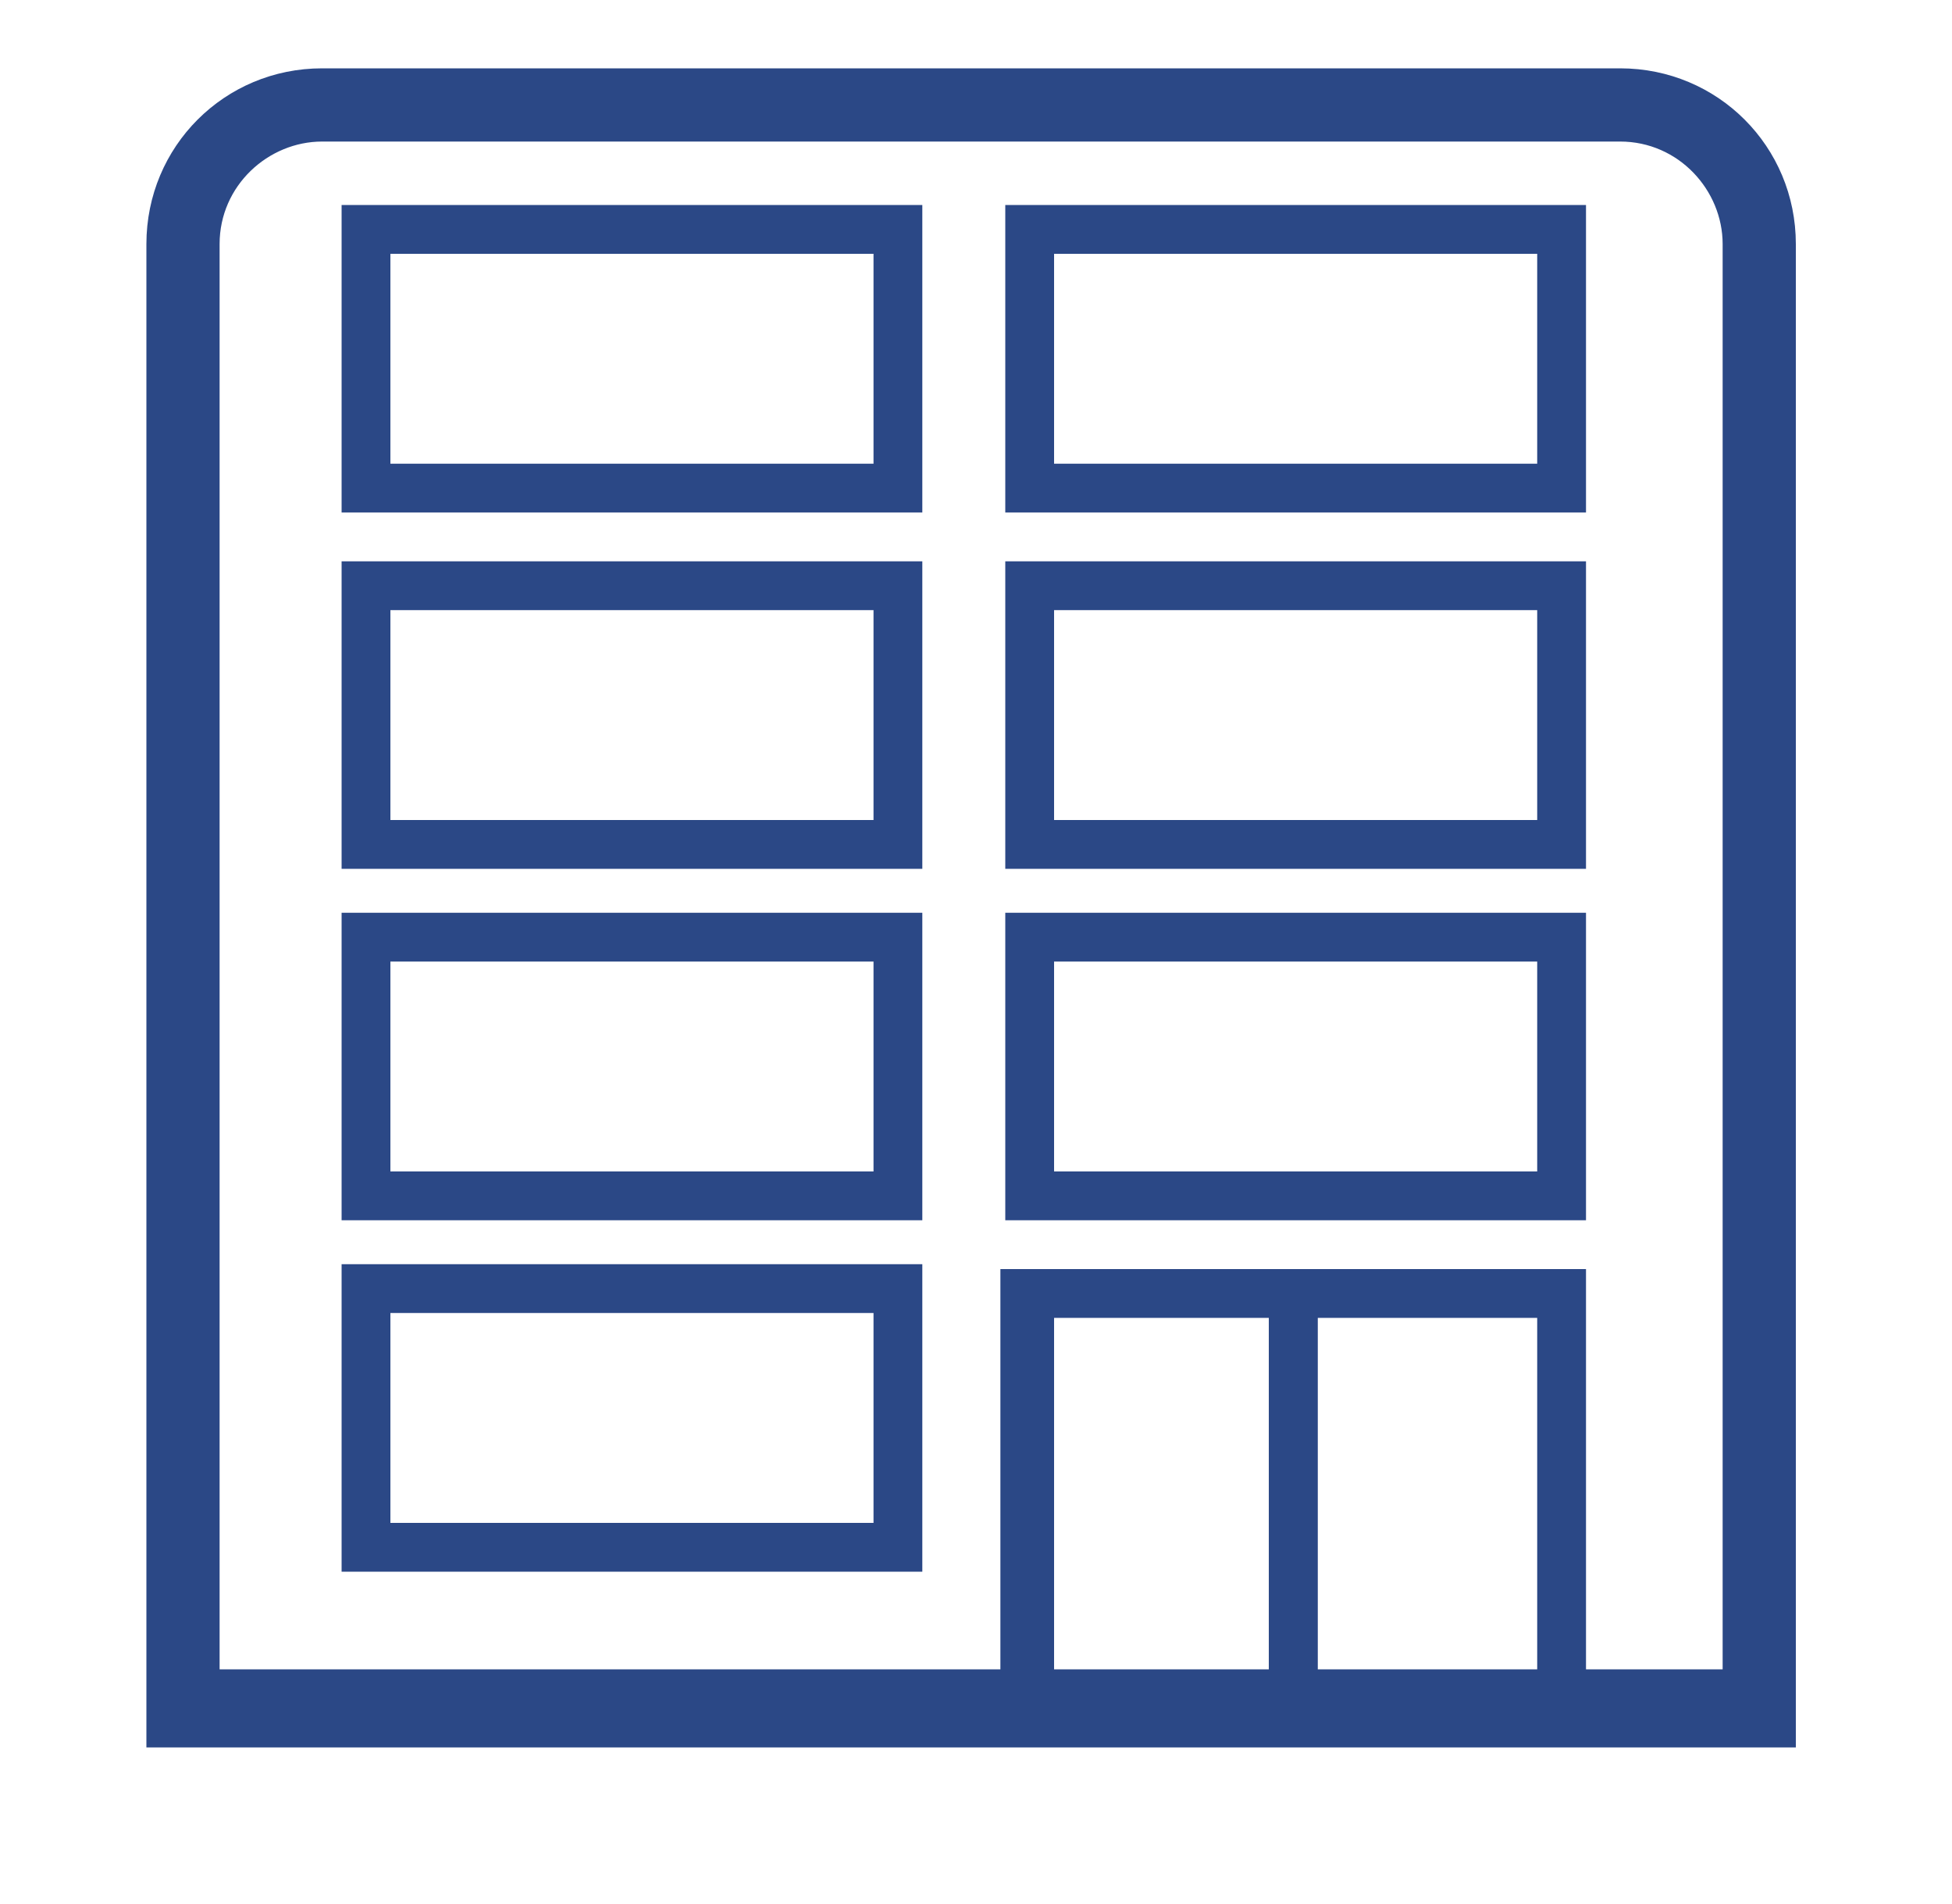
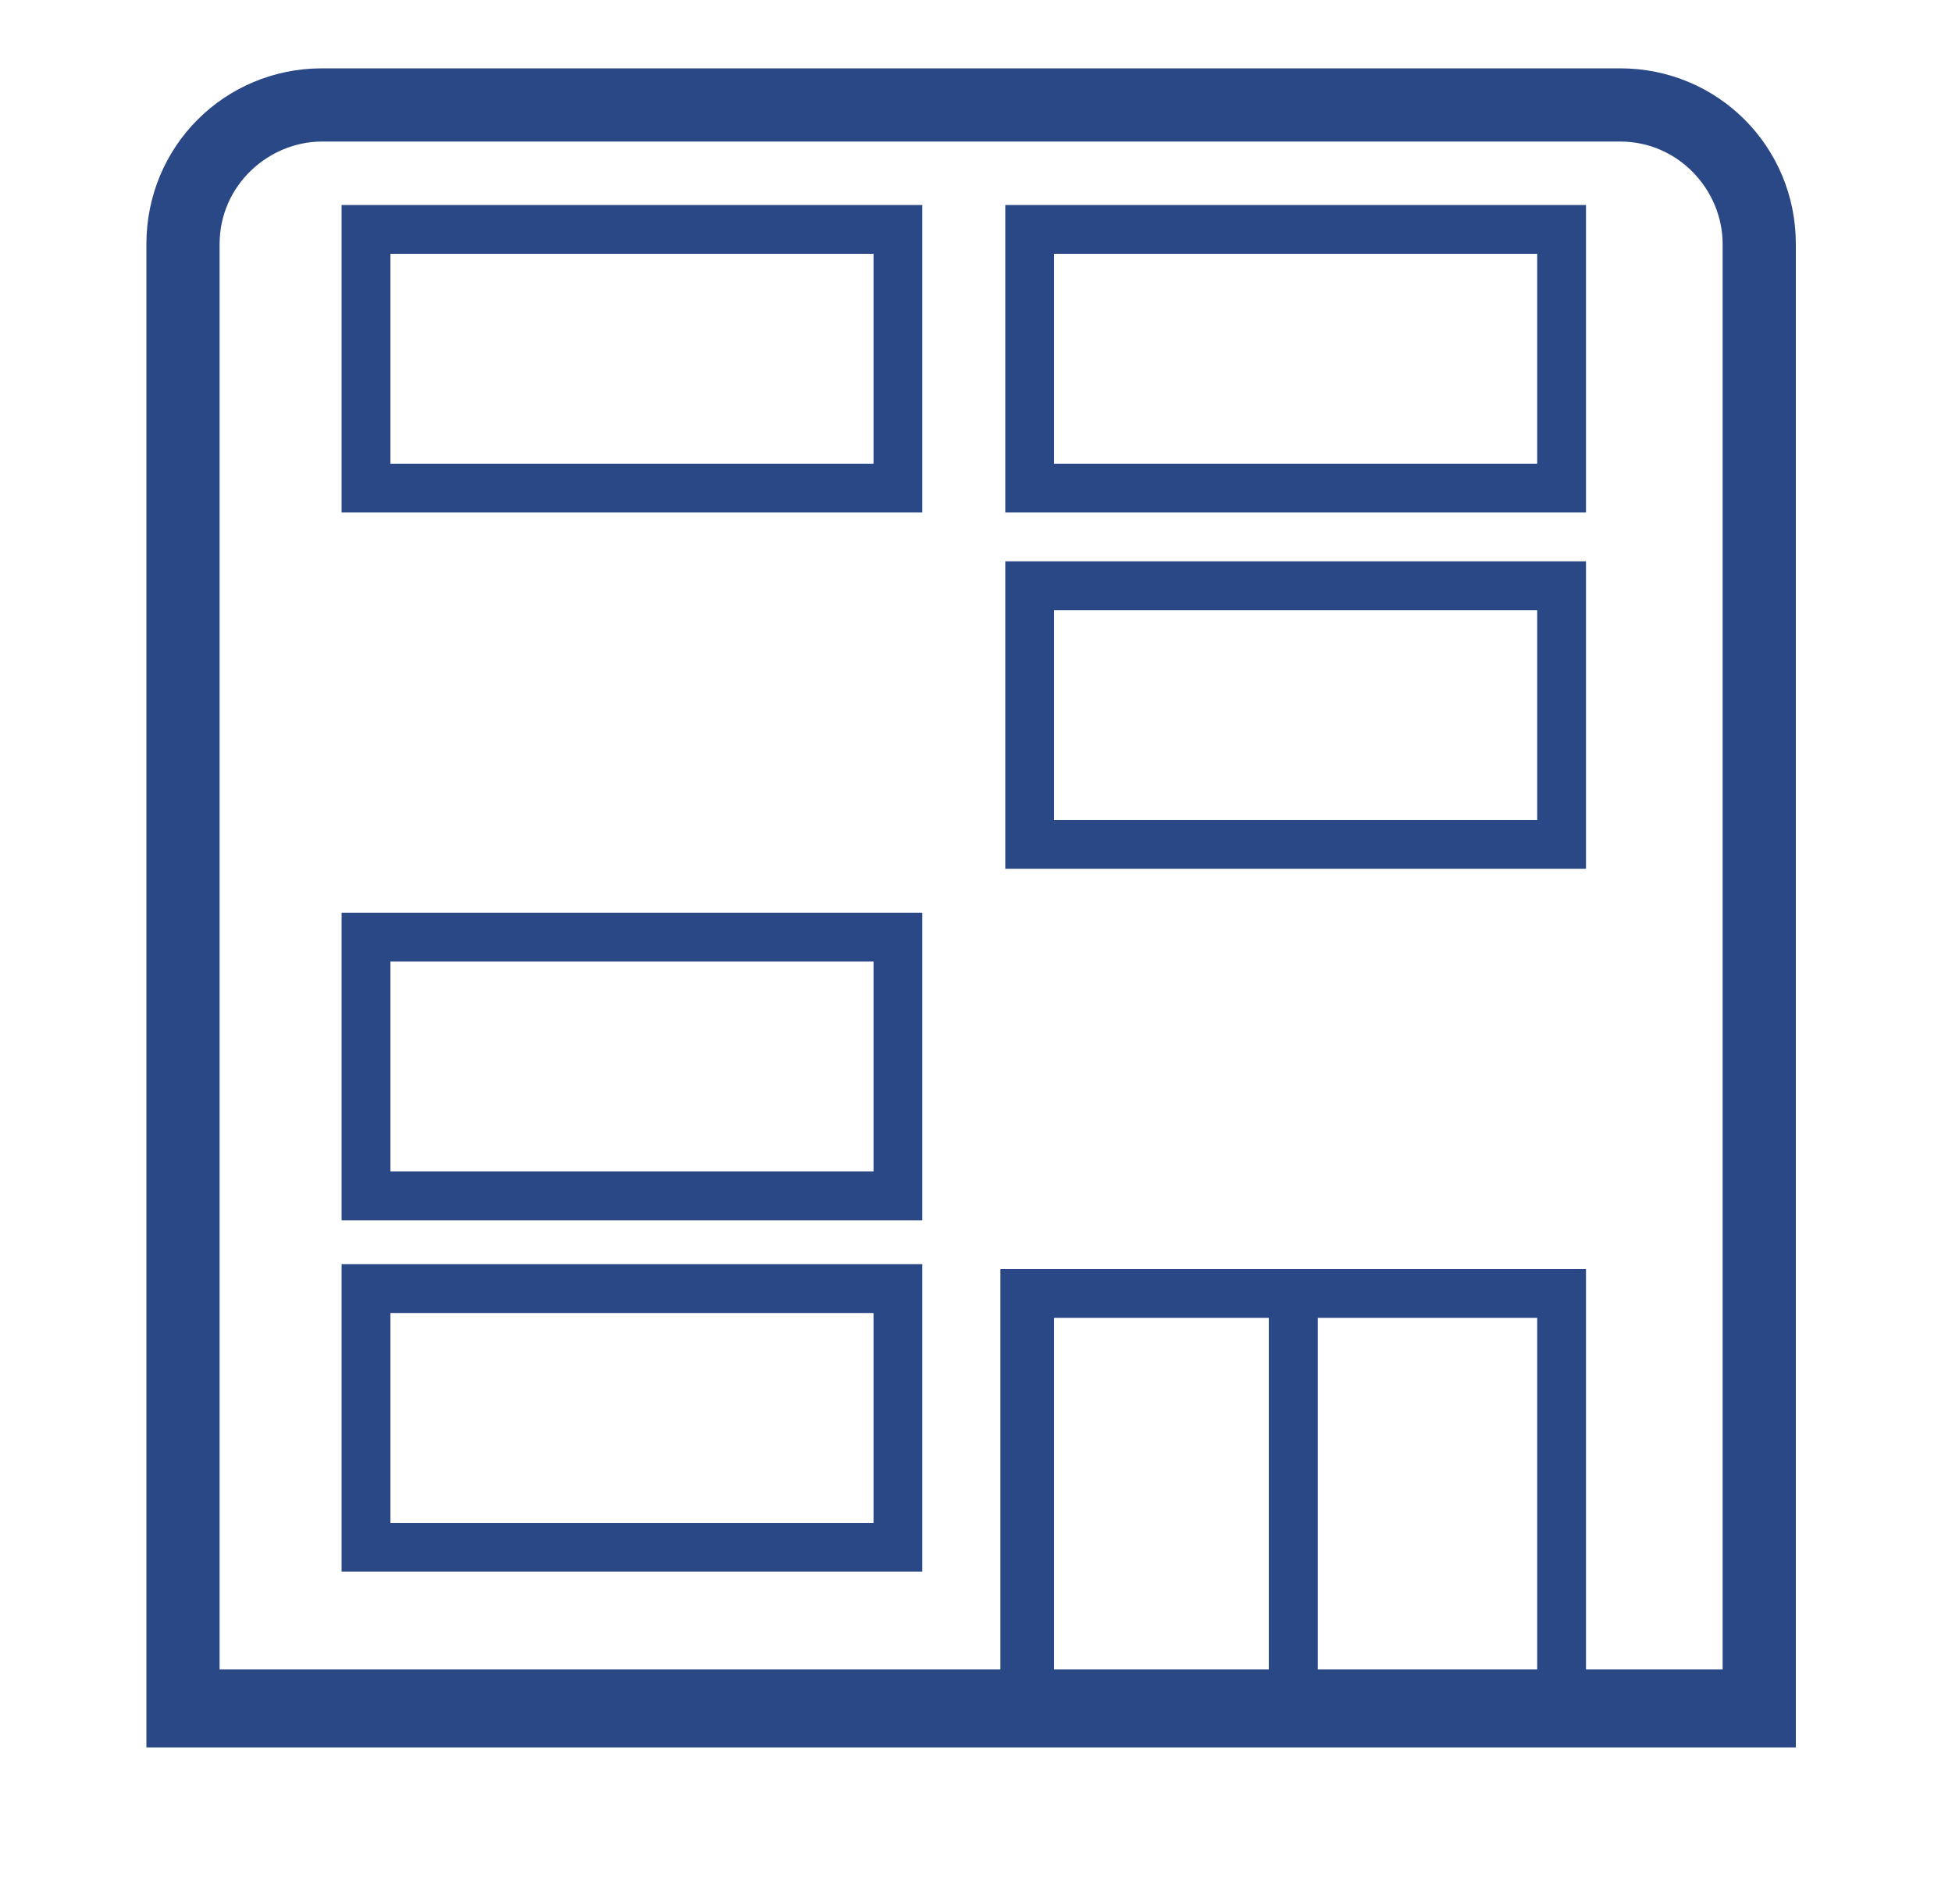
<svg xmlns="http://www.w3.org/2000/svg" id="Calque_1" version="1.1" viewBox="0 0 40 39">
  <defs>
    <style>
      .st0 {
        fill: #2b4886;
      }
    </style>
  </defs>
  <path class="st0" d="M36.8,35.8H3V5c0-2,1.6-3.6,3.6-3.6h26.6c2,0,3.6,1.6,3.6,3.6v30.8ZM4.5,34.2h30.8V5c0-1.1-.9-2.1-2.1-2.1H6.6c-1.1,0-2.1.9-2.1,2.1v29.2Z" />
  <path class="st0" d="M18.9,10.5H7v-6.3h11.9v6.3ZM8,9.5h9.9v-4.3h-9.9v4.3Z" />
  <path class="st0" d="M32.5,10.5h-11.9v-6.3h11.9v6.3ZM21.6,9.5h9.9v-4.3h-9.9v4.3Z" />
-   <path class="st0" d="M18.9,17.8H7v-6.3h11.9v6.3ZM8,16.8h9.9v-4.3h-9.9v4.3Z" />
  <path class="st0" d="M32.5,17.8h-11.9v-6.3h11.9v6.3ZM21.6,16.8h9.9v-4.3h-9.9v4.3Z" />
-   <path class="st0" d="M18.9,25H7v-6.3h11.9v6.3ZM8,24h9.9v-4.3h-9.9v4.3Z" />
-   <path class="st0" d="M32.5,25h-11.9v-6.3h11.9v6.3ZM21.6,24h9.9v-4.3h-9.9v4.3Z" />
+   <path class="st0" d="M18.9,25H7v-6.3h11.9v6.3M8,24h9.9v-4.3h-9.9v4.3Z" />
  <path class="st0" d="M18.9,32.2H7v-6.3h11.9v6.3ZM8,31.2h9.9v-4.3h-9.9v4.3Z" />
  <path class="st0" d="M27,35.5h-6.5v-9.5h6.5v9.5ZM21.6,34.5h4.5v-7.5h-4.5v7.5Z" />
  <path class="st0" d="M32.5,35.5h-6.5v-9.5h6.5v9.5ZM27,34.5h4.5v-7.5h-4.5v7.5Z" />
</svg>